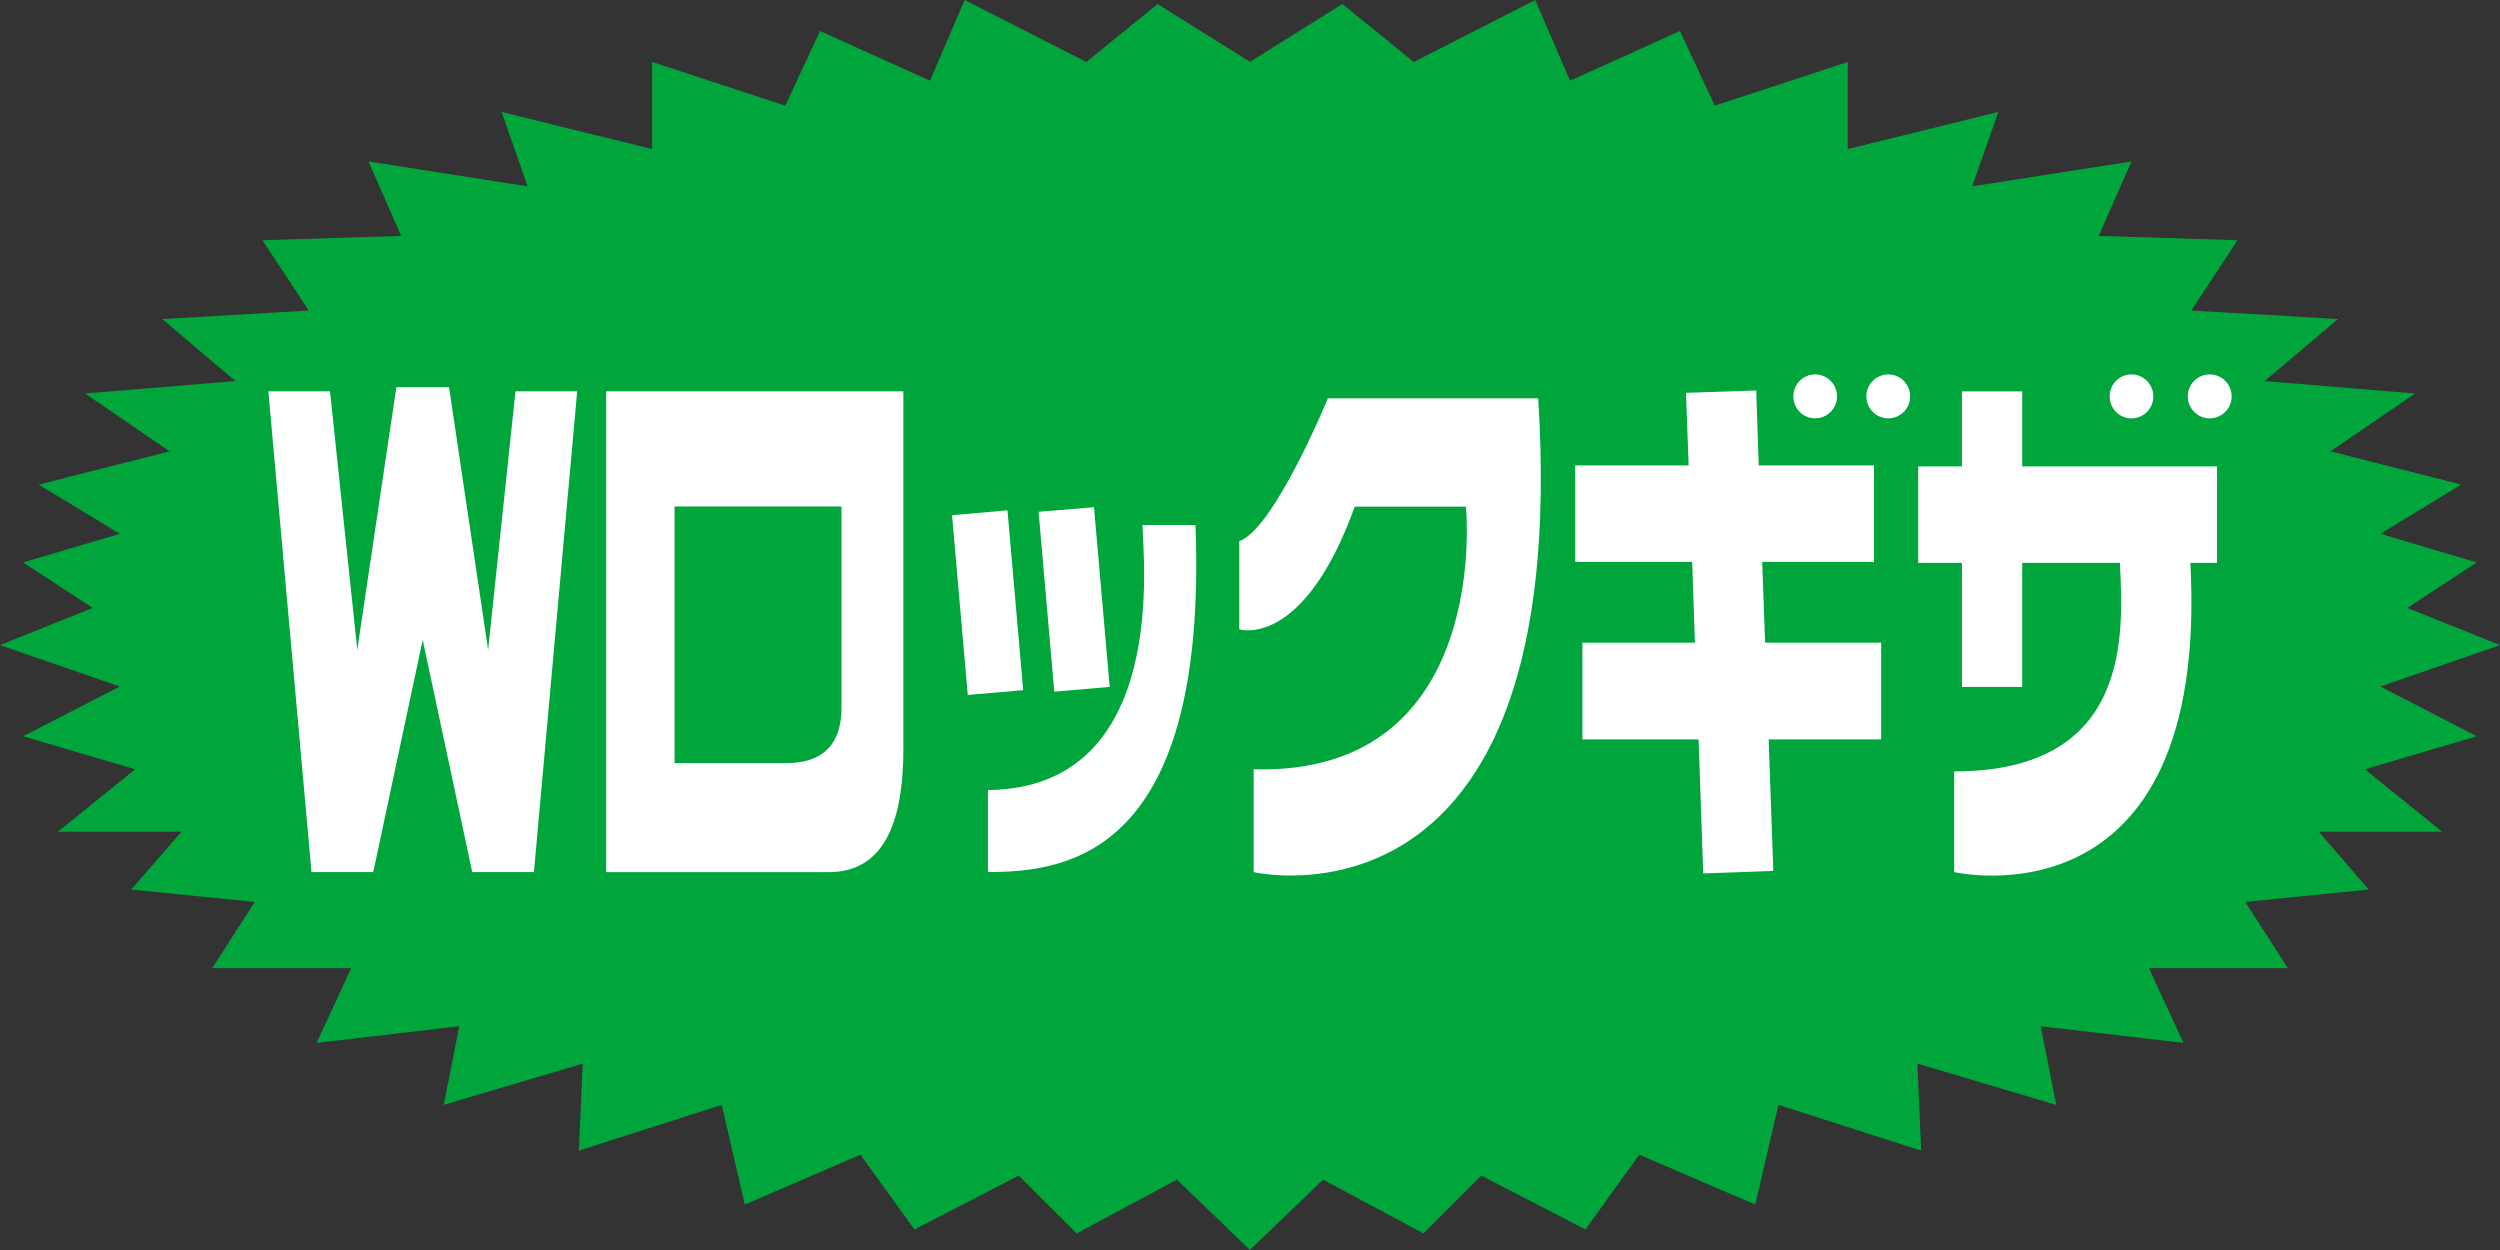
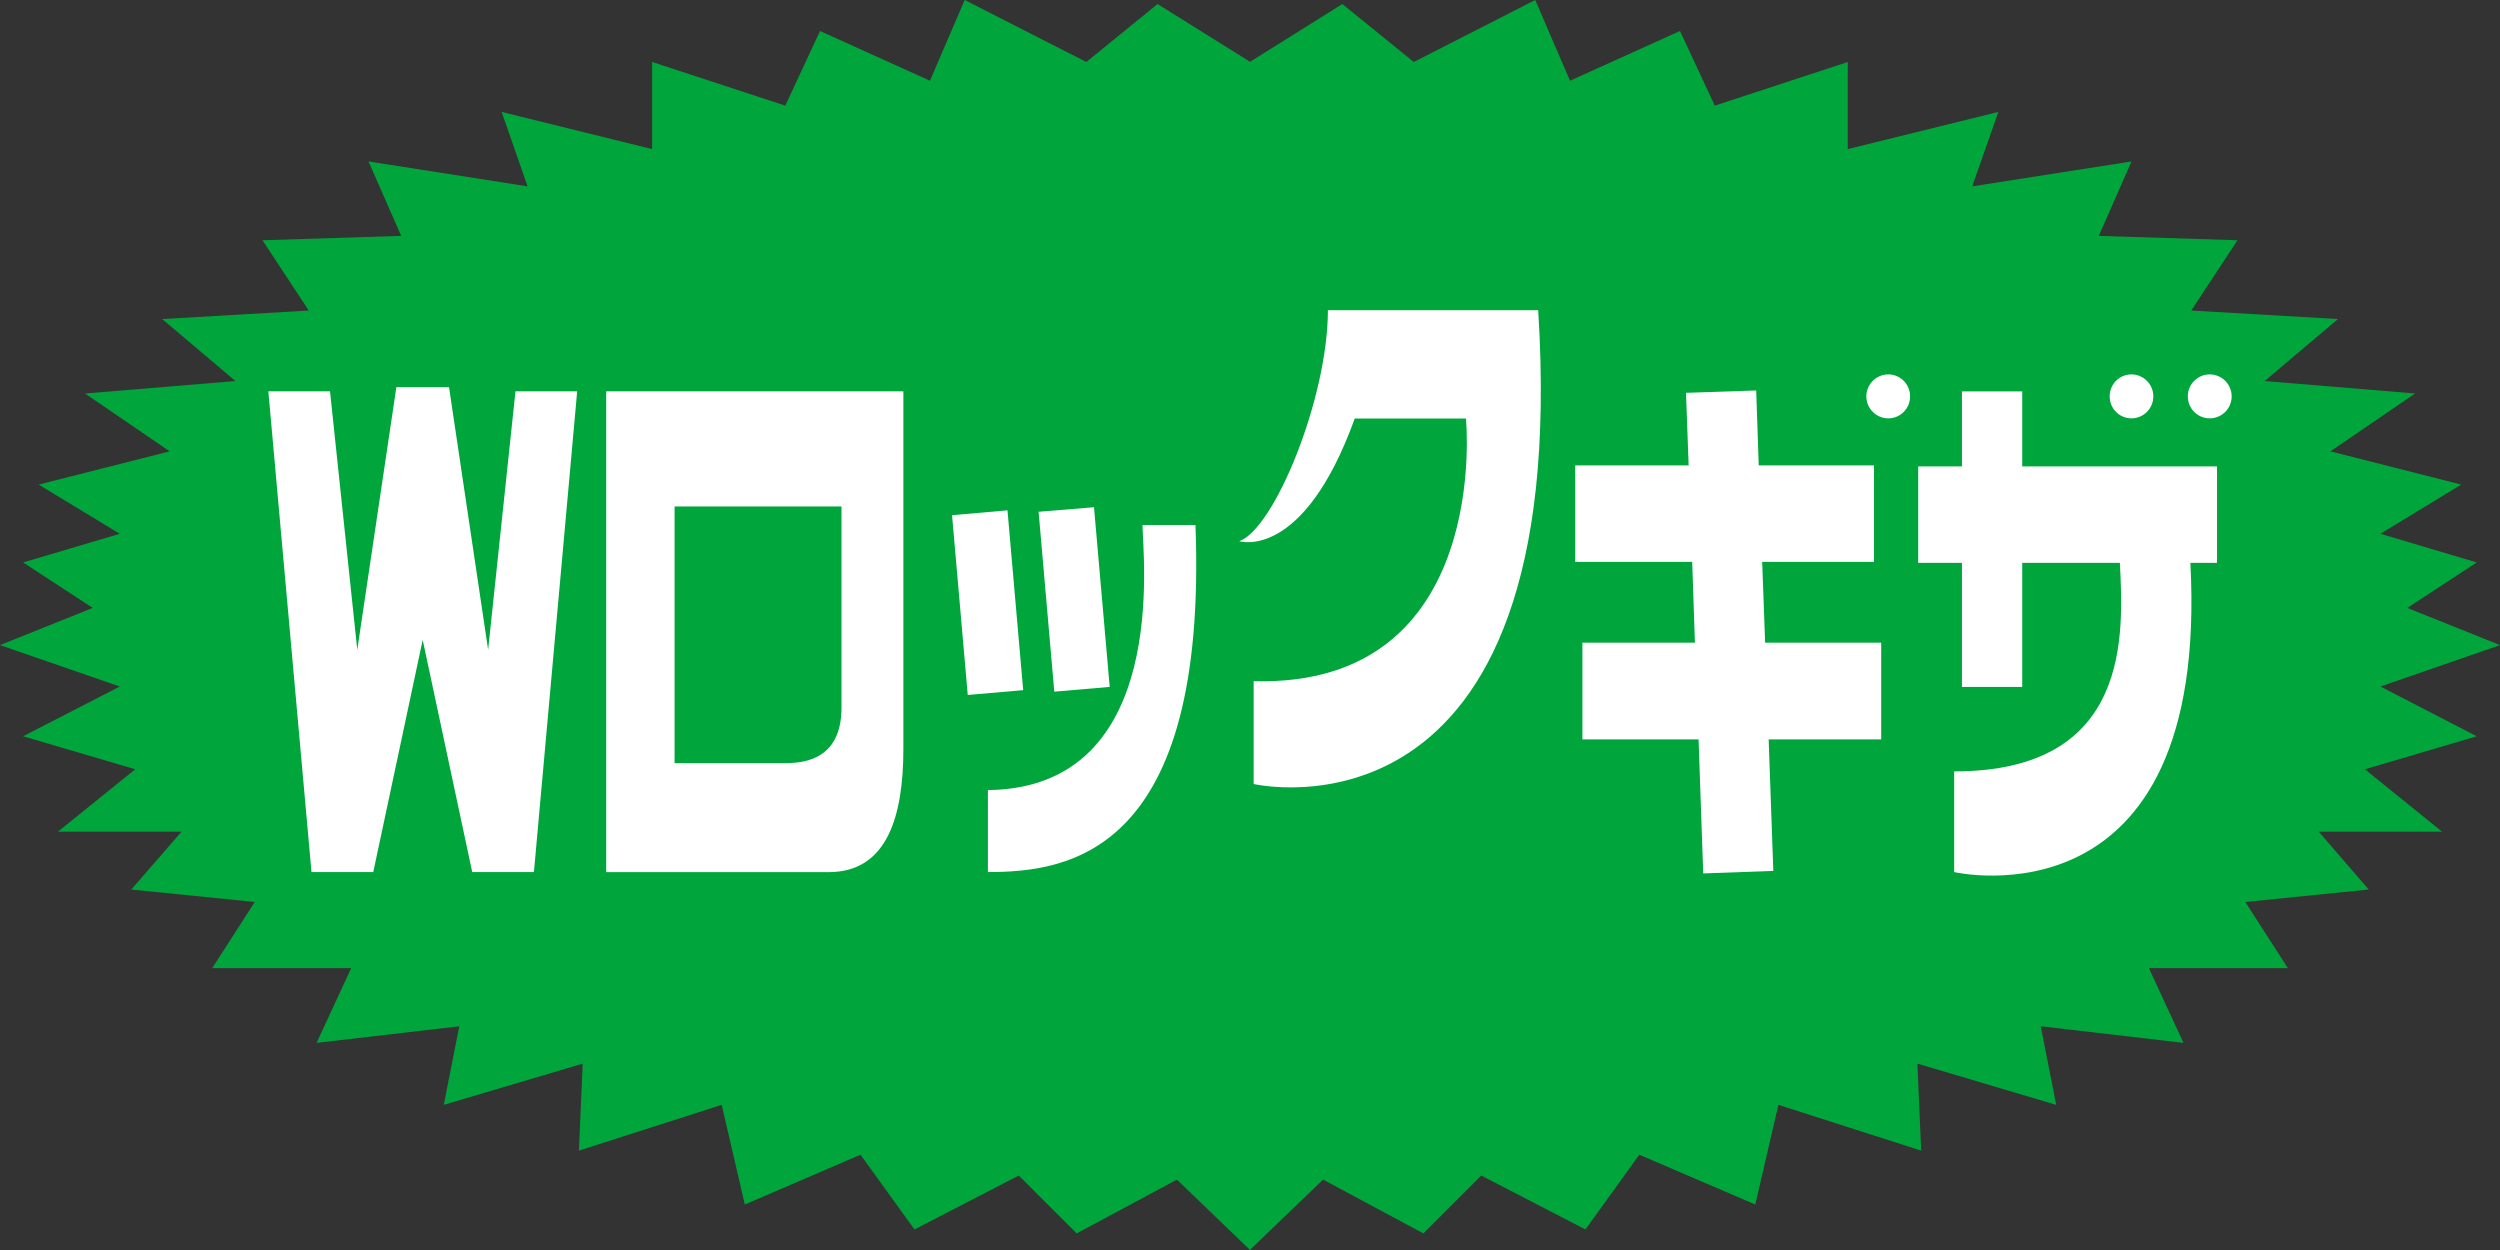
<svg xmlns="http://www.w3.org/2000/svg" version="1.1" id="レイヤー_1" x="0px" y="0px" viewBox="0 0 100 50" style="enable-background:new 0 0 100 50;" xml:space="preserve">
  <rect x="0" y="0" width="100" height="50" fill="#333333" stroke="none" />
  <style type="text/css">
	.st0{fill:#00A63C;}
	.st1{fill:#FFFFFF;}
</style>
  <g>
    <polygon class="st0" points="61.409,0 56.551,2.48 53.693,0.162 50.002,2.472 46.303,0.162    43.453,2.48 38.588,0 37.199,3.229 32.801,1.24 31.412,4.226 26.086,2.48    26.086,5.964 20.066,4.477 21.104,7.455 14.74,6.458 16.049,9.436 10.501,9.61    12.35,12.422 6.488,12.762 9.418,15.242 3.401,15.74 6.787,18.054    1.548,19.383 4.79,21.352 0.925,22.498 3.71,24.317 0,25.804 4.79,27.461    0.925,29.451 5.409,30.771 2.318,33.267 7.262,33.267 5.25,35.581 10.191,36.079    8.489,38.725 14.049,38.725 12.664,41.715 18.371,41.05 17.752,44.194    23.308,42.545 23.157,46.025 28.868,44.194 29.793,48.181 34.42,46.188    36.579,49.178 40.75,47.022 43.068,49.336 47.077,47.184 49.99,49.988 49.99,50    50.002,49.992 50.006,50 50.006,49.988 52.923,47.184 56.936,49.336 59.25,47.022    63.417,49.178 65.572,46.188 70.211,48.181 71.136,44.194 76.847,46.025    76.696,42.545 82.248,44.194 81.629,41.05 87.34,41.715 85.955,38.725    91.515,38.725 89.812,36.079 94.749,35.581 92.749,33.267 97.682,33.267    94.595,30.771 99.068,29.451 95.217,27.461 100,25.804 96.293,24.317 99.068,22.498    95.217,21.352 98.449,19.383 93.217,18.054 96.603,15.74 90.586,15.242    93.519,12.762 87.65,12.422 89.499,9.61 83.95,9.436 85.26,6.458    78.889,7.455 79.934,4.477 73.91,5.964 73.91,2.48 68.592,4.226 67.199,1.24    62.801,3.229  " />
    <g>
      <path class="st1" d="M24.248,15.652v19.233h8.901c2.326,0,2.986-2.212,2.986-4.931V15.652    H24.248z M33.66,28.301c0,0.993-0.328,2.224-2.22,2.224h-4.457V20.259H33.66V28.301z    " />
      <polygon class="st1" points="20.619,15.654 19.525,25.993 17.961,15.484 15.855,15.484     14.291,25.993 13.201,15.654 10.734,15.654 12.46,34.882 14.931,34.882     16.908,25.596 18.889,34.882 21.357,34.882 23.087,15.654   " />
      <rect x="38.4" y="20.501" transform="matrix(0.996 -0.087 0.087 0.996 -1.948 3.529)" class="st1" width="2.226" height="7.221" />
      <polygon class="st1" points="44.388,27.476 43.76,20.289 41.544,20.471 42.172,27.667   " />
      <path class="st1" d="M45.7,21.001c0,1.139,1.147,10.518-6.183,10.603v3.278    c3.213,0,8.796-0.721,8.302-13.881H45.7z" />
-       <path class="st1" d="M49.57,21.648v3.525c0,0,2.552,0.818,4.619-4.906h4.449    c0,0,1.074,10.757-8.492,10.506v4.112c0,0,12.774,2.974,11.381-18.953h-8.411    C53.115,15.931,50.971,21.154,49.57,21.648" />
+       <path class="st1" d="M49.57,21.648c0,0,2.552,0.818,4.619-4.906h4.449    c0,0,1.074,10.757-8.492,10.506v4.112c0,0,12.774,2.974,11.381-18.953h-8.411    C53.115,15.931,50.971,21.154,49.57,21.648" />
      <polygon class="st1" points="75.248,25.708 70.605,25.708 70.487,22.475 74.96,22.475     74.96,18.617 70.349,18.617 70.248,15.619 67.44,15.713 67.546,18.617     63.008,18.617 63.008,22.475 67.688,22.475 67.797,25.708 63.296,25.708     63.296,29.577 67.943,29.577 68.129,34.937 70.933,34.836 70.746,29.577     75.248,29.577   " />
      <path class="st1" d="M88.68,18.657h-7.791v-3.002H78.478v3.002H76.728v3.857h1.75v4.963    h2.411V22.514h3.906c0.142,2.836,0.474,8.342-6.628,8.342v4.027    c0,0,10.23,2.374,9.448-12.369h1.066V18.657z" />
-       <path class="st1" d="M72.605,16.734c0.486,0,0.875-0.393,0.875-0.879    s-0.389-0.879-0.875-0.879c-0.482,0-0.871,0.393-0.871,0.879    S72.122,16.734,72.605,16.734" />
      <path class="st1" d="M75.533,16.734c0.482,0,0.871-0.393,0.871-0.879    s-0.389-0.879-0.871-0.879c-0.482,0-0.879,0.393-0.879,0.879    S75.05,16.734,75.533,16.734" />
      <path class="st1" d="M85.258,16.734c0.482,0,0.875-0.393,0.875-0.879    s-0.393-0.879-0.875-0.879c-0.486,0-0.871,0.393-0.871,0.879    S84.772,16.734,85.258,16.734" />
      <path class="st1" d="M88.387,16.734c0.486,0,0.879-0.393,0.879-0.879    s-0.393-0.879-0.879-0.879c-0.482,0-0.875,0.393-0.875,0.879    S87.905,16.734,88.387,16.734" />
    </g>
  </g>
</svg>